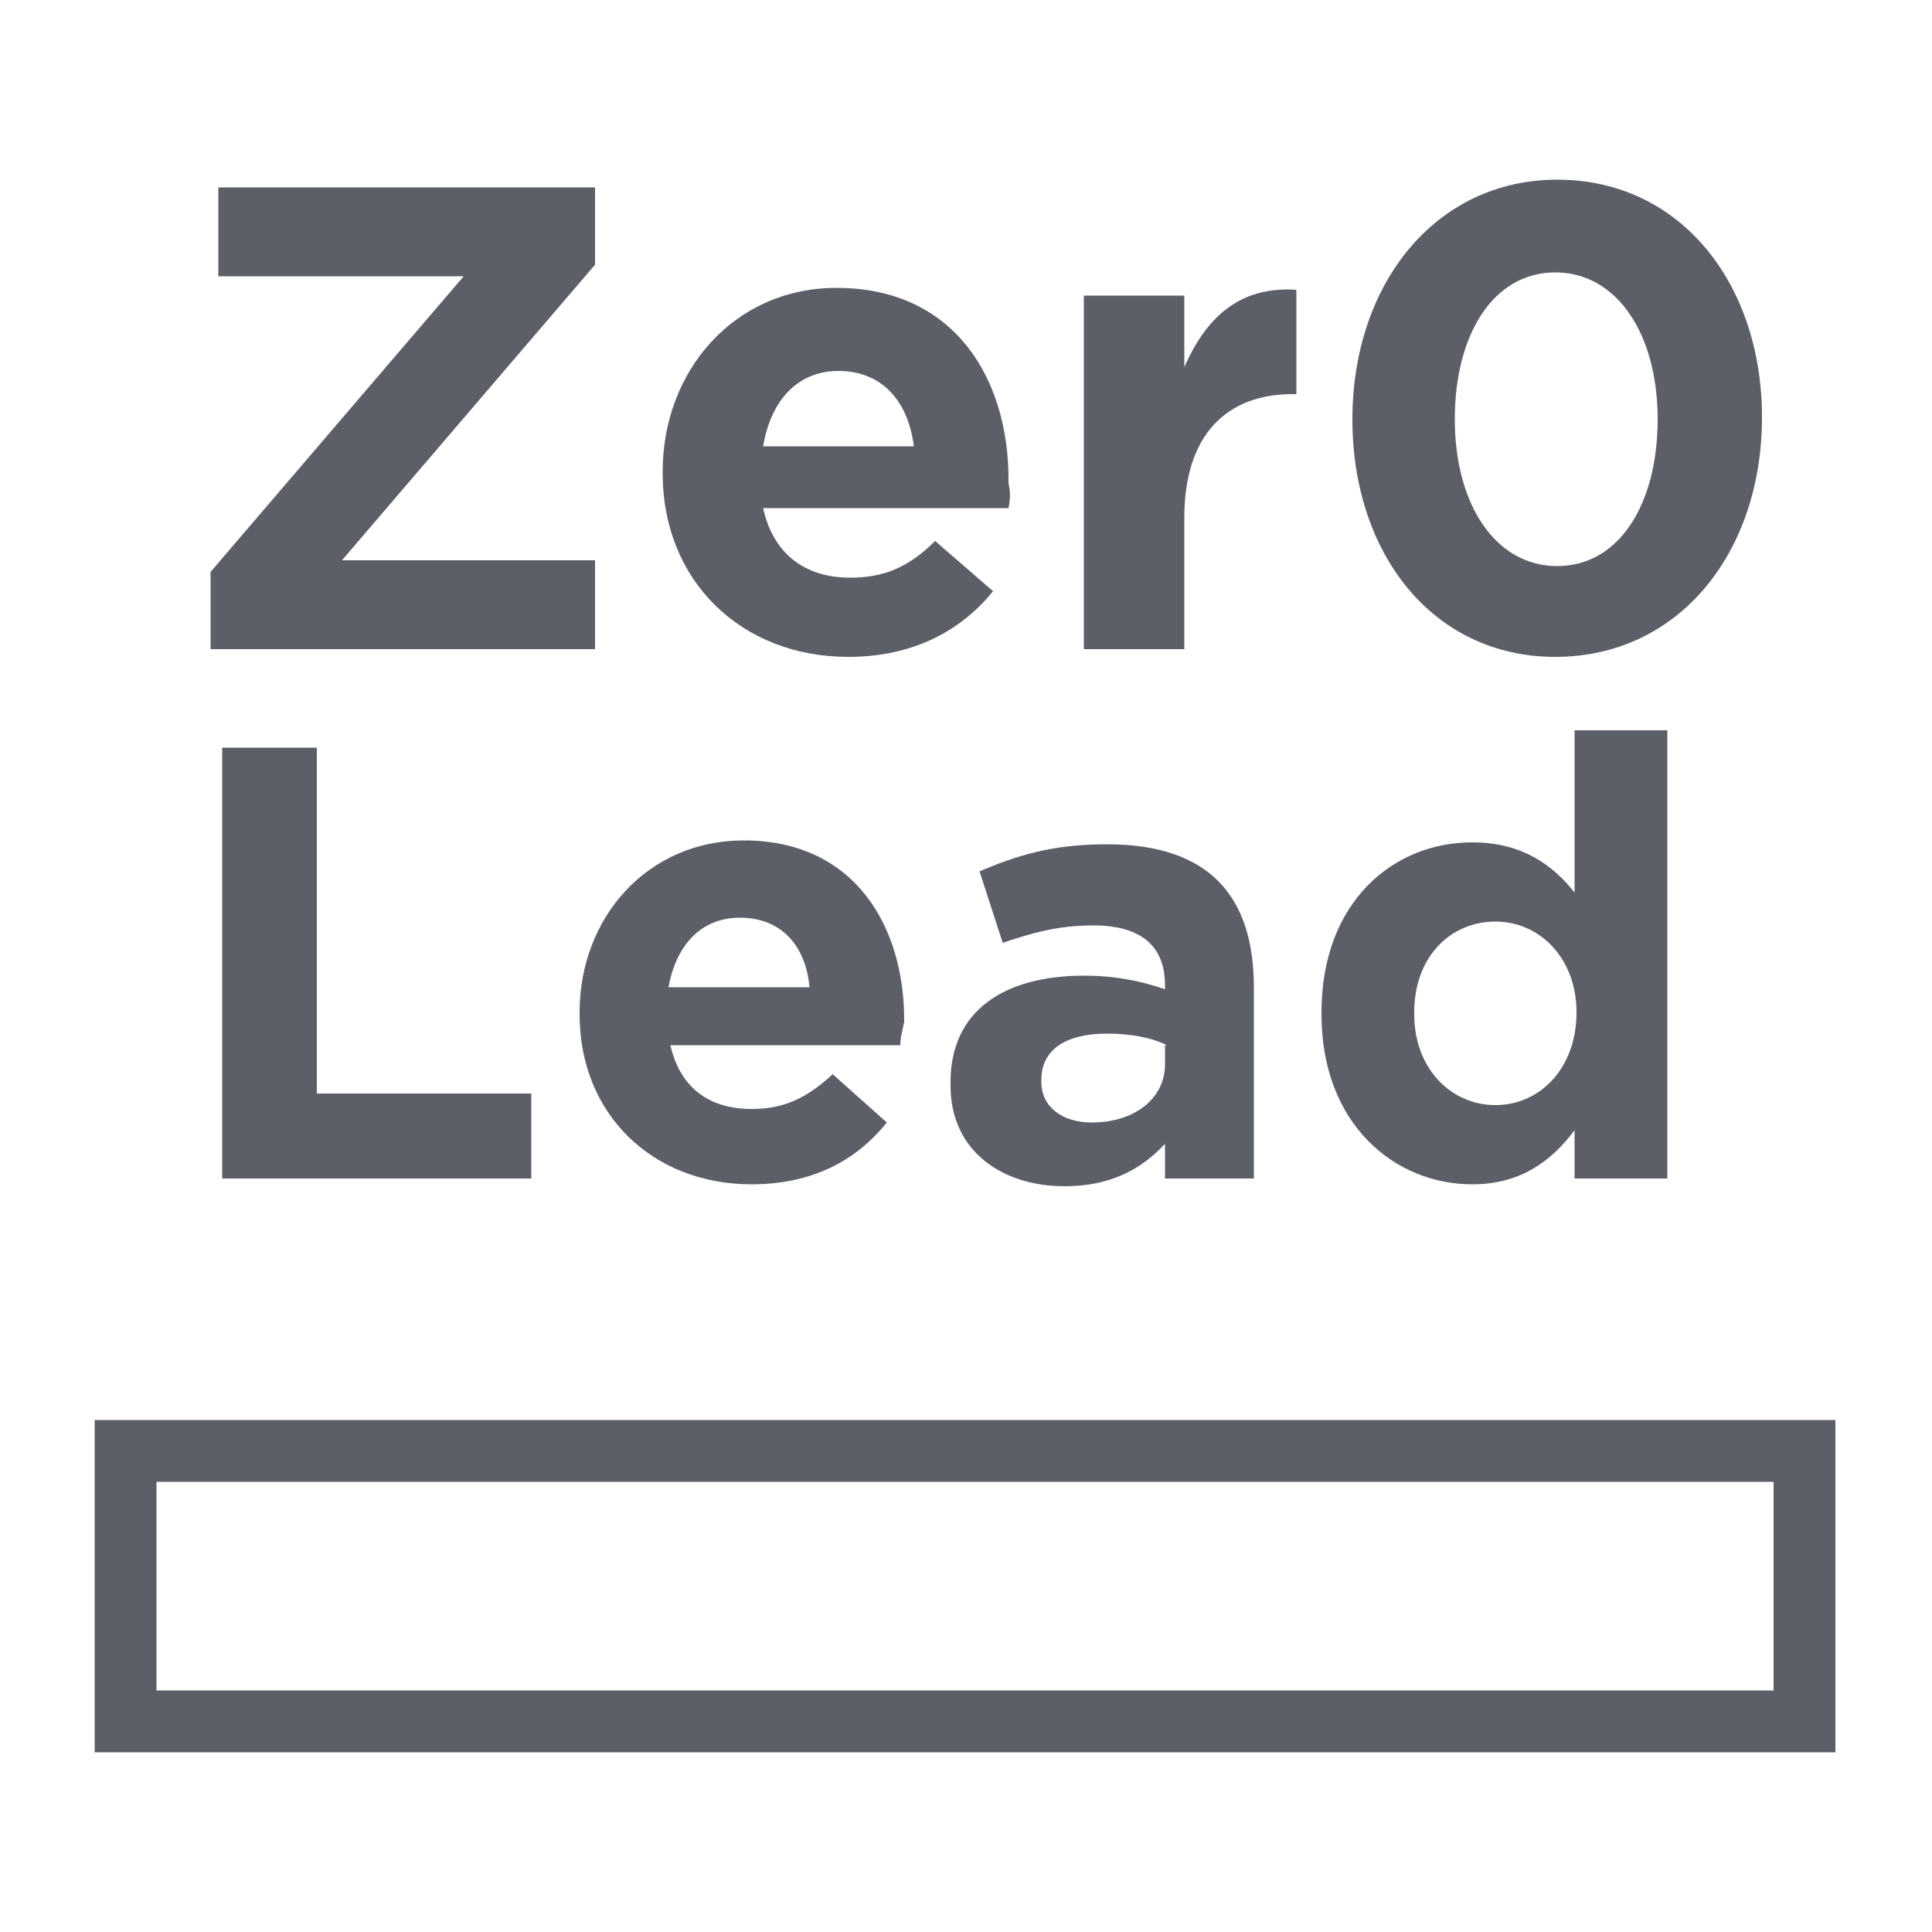
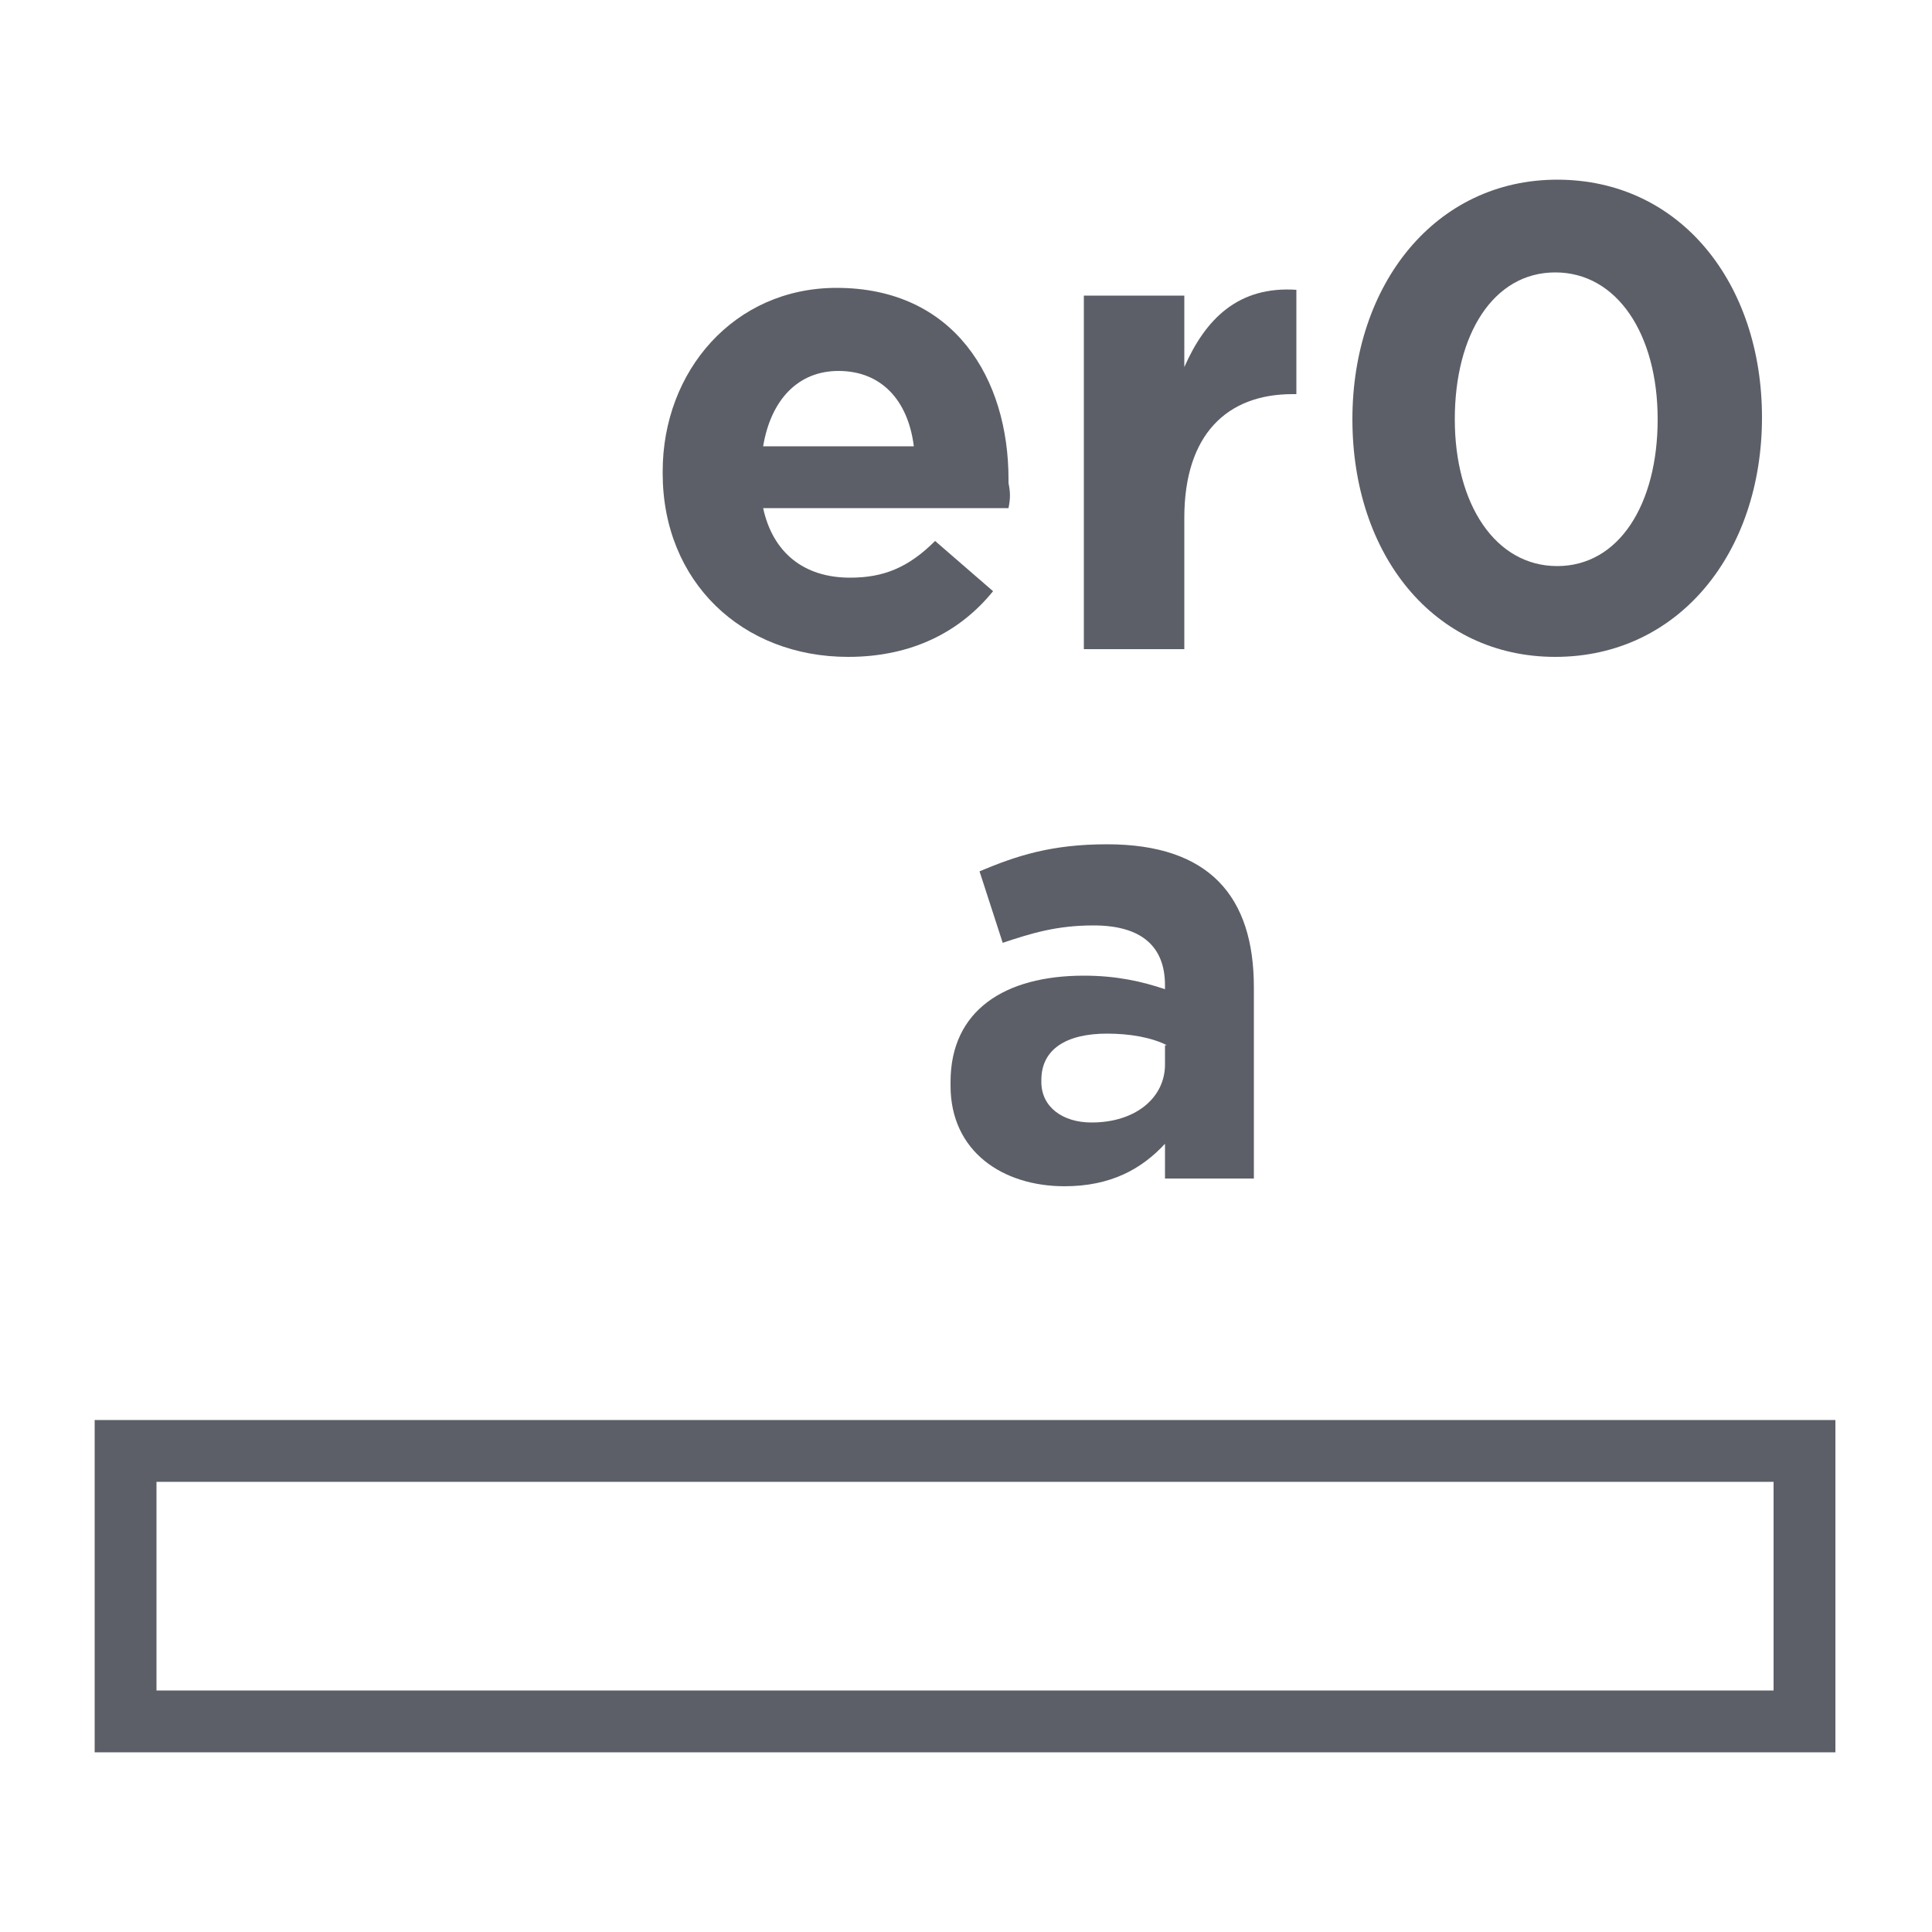
<svg xmlns="http://www.w3.org/2000/svg" version="1.1" id="Layer_1" x="0px" y="0px" viewBox="0 0 100 100" style="enable-background:new 0 0 100 100;" xml:space="preserve">
  <style type="text/css">
	.st0{fill:#5C5F67;}
</style>
  <g>
    <g>
-       <path class="st0" d="M46,537.1v-16.5l-4.1,0.2c0,0-0.4,0.1-0.4,0.4v1.3c0,0,0.1,0.6-0.8,1.1l-3,1.8c0,0-0.5,0.2-1.2,0.2h-6.9    c0,0-0.8-0.1-0.6,0.6l3.7,10.8H46z" />
      <path class="st0" d="M26.2,524.1l0,0.4l7.2,0.2c0.9,0,1.5-0.2,1.5-0.2l2.9-1.7c0.3-0.2,0.2-0.7,0.2-0.7c0-0.6-0.7-0.4-0.7-0.4    l-10.6,2C26.2,523.8,26.2,524.1,26.2,524.1" />
    </g>
    <polygon class="st0" points="37.9,519.6 35.4,518.2 35.4,519.2 34.3,519.2 34.3,519.2 29,519.2 29,518.2 26.5,519.6 29,521.1    29,520.1 34,520.1 34,520.1 35.4,520.1 35.4,521.1  " />
  </g>
  <g>
    <g>
      <g>
-         <path class="st0" d="M10.9,33.6v-4l13.1-15.3H11.3V9.7h19.5v4L17.7,29h13.1v4.6H10.9z" />
        <path class="st0" d="M52.2,26.3H39.5c0.5,2.3,2.1,3.6,4.5,3.6c1.7,0,3-0.5,4.4-1.9l3,2.6c-1.7,2.1-4.2,3.4-7.5,3.4     c-5.5,0-9.6-3.9-9.6-9.5v-0.1c0-5.2,3.7-9.5,9-9.5c6.1,0,8.9,4.7,8.9,9.9V25C52.3,25.5,52.3,25.8,52.2,26.3z M43.4,19.2     c-2.1,0-3.5,1.5-3.9,3.9h7.8C47,20.7,45.6,19.2,43.4,19.2z" />
        <path class="st0" d="M66.9,20.4c-3.4,0-5.6,2.1-5.6,6.4v6.8h-5.2V15.3h5.2V19c1.1-2.5,2.8-4.2,5.8-4v5.4H66.9z" />
        <path class="st0" d="M80.5,34C74.2,34,70,28.7,70,21.7c0-7,4.3-12.4,10.6-12.4c6.4,0,10.6,5.4,10.6,12.3     C91.2,28.6,86.9,34,80.5,34z M80.5,14.1c-3.2,0-5.2,3.2-5.2,7.6c0,4.4,2.1,7.6,5.3,7.6c3.2,0,5.2-3.2,5.2-7.6     S83.7,14.1,80.5,14.1z" />
      </g>
    </g>
    <g>
      <g>
-         <path class="st0" d="M11.5,61V38.7h4.9v17.9h11.1V61H11.5z" />
-         <path class="st0" d="M46.6,54.1H34.7c0.5,2.2,2,3.3,4.2,3.3c1.6,0,2.8-0.5,4.2-1.8l2.8,2.5c-1.6,2-3.9,3.2-7,3.2     c-5.1,0-8.9-3.6-8.9-8.8v-0.1c0-4.9,3.5-8.9,8.5-8.9c5.7,0,8.3,4.4,8.3,9.3v0.1C46.7,53.4,46.6,53.7,46.6,54.1z M38.3,47.5     c-2,0-3.3,1.4-3.7,3.6h7.3C41.7,48.9,40.4,47.5,38.3,47.5z" />
        <path class="st0" d="M60.3,61v-1.8c-1.2,1.3-2.8,2.2-5.2,2.2c-3.2,0-5.9-1.8-5.9-5.2V56c0-3.7,2.8-5.5,6.9-5.5     c1.7,0,3,0.3,4.2,0.7V51c0-2-1.2-3.1-3.7-3.1c-1.9,0-3.2,0.4-4.7,0.9l-1.2-3.7c1.9-0.8,3.7-1.4,6.6-1.4c5.3,0,7.6,2.7,7.6,7.4V61     H60.3z M60.4,54.1c-0.8-0.4-1.9-0.6-3.1-0.6c-2.1,0-3.4,0.8-3.4,2.4v0.1c0,1.3,1.1,2.1,2.6,2.1c2.3,0,3.8-1.3,3.8-3V54.1z" />
-         <path class="st0" d="M81.5,61v-2.5c-1.2,1.6-2.8,2.8-5.3,2.8c-4,0-7.8-3.1-7.8-8.8v-0.1c0-5.7,3.7-8.8,7.8-8.8     c2.6,0,4.2,1.2,5.3,2.6v-8.4h4.8V61H81.5z M81.6,52.4c0-2.8-1.9-4.7-4.2-4.7c-2.3,0-4.2,1.8-4.2,4.7v0.1c0,2.8,1.9,4.7,4.2,4.7     C79.7,57.2,81.6,55.3,81.6,52.4L81.6,52.4z" />
      </g>
    </g>
    <path class="st0" d="M95.1,90.7H4.9V73.5h90.1V90.7z M8.1,87.5h83.7V76.7H8.1V87.5z" />
  </g>
</svg>